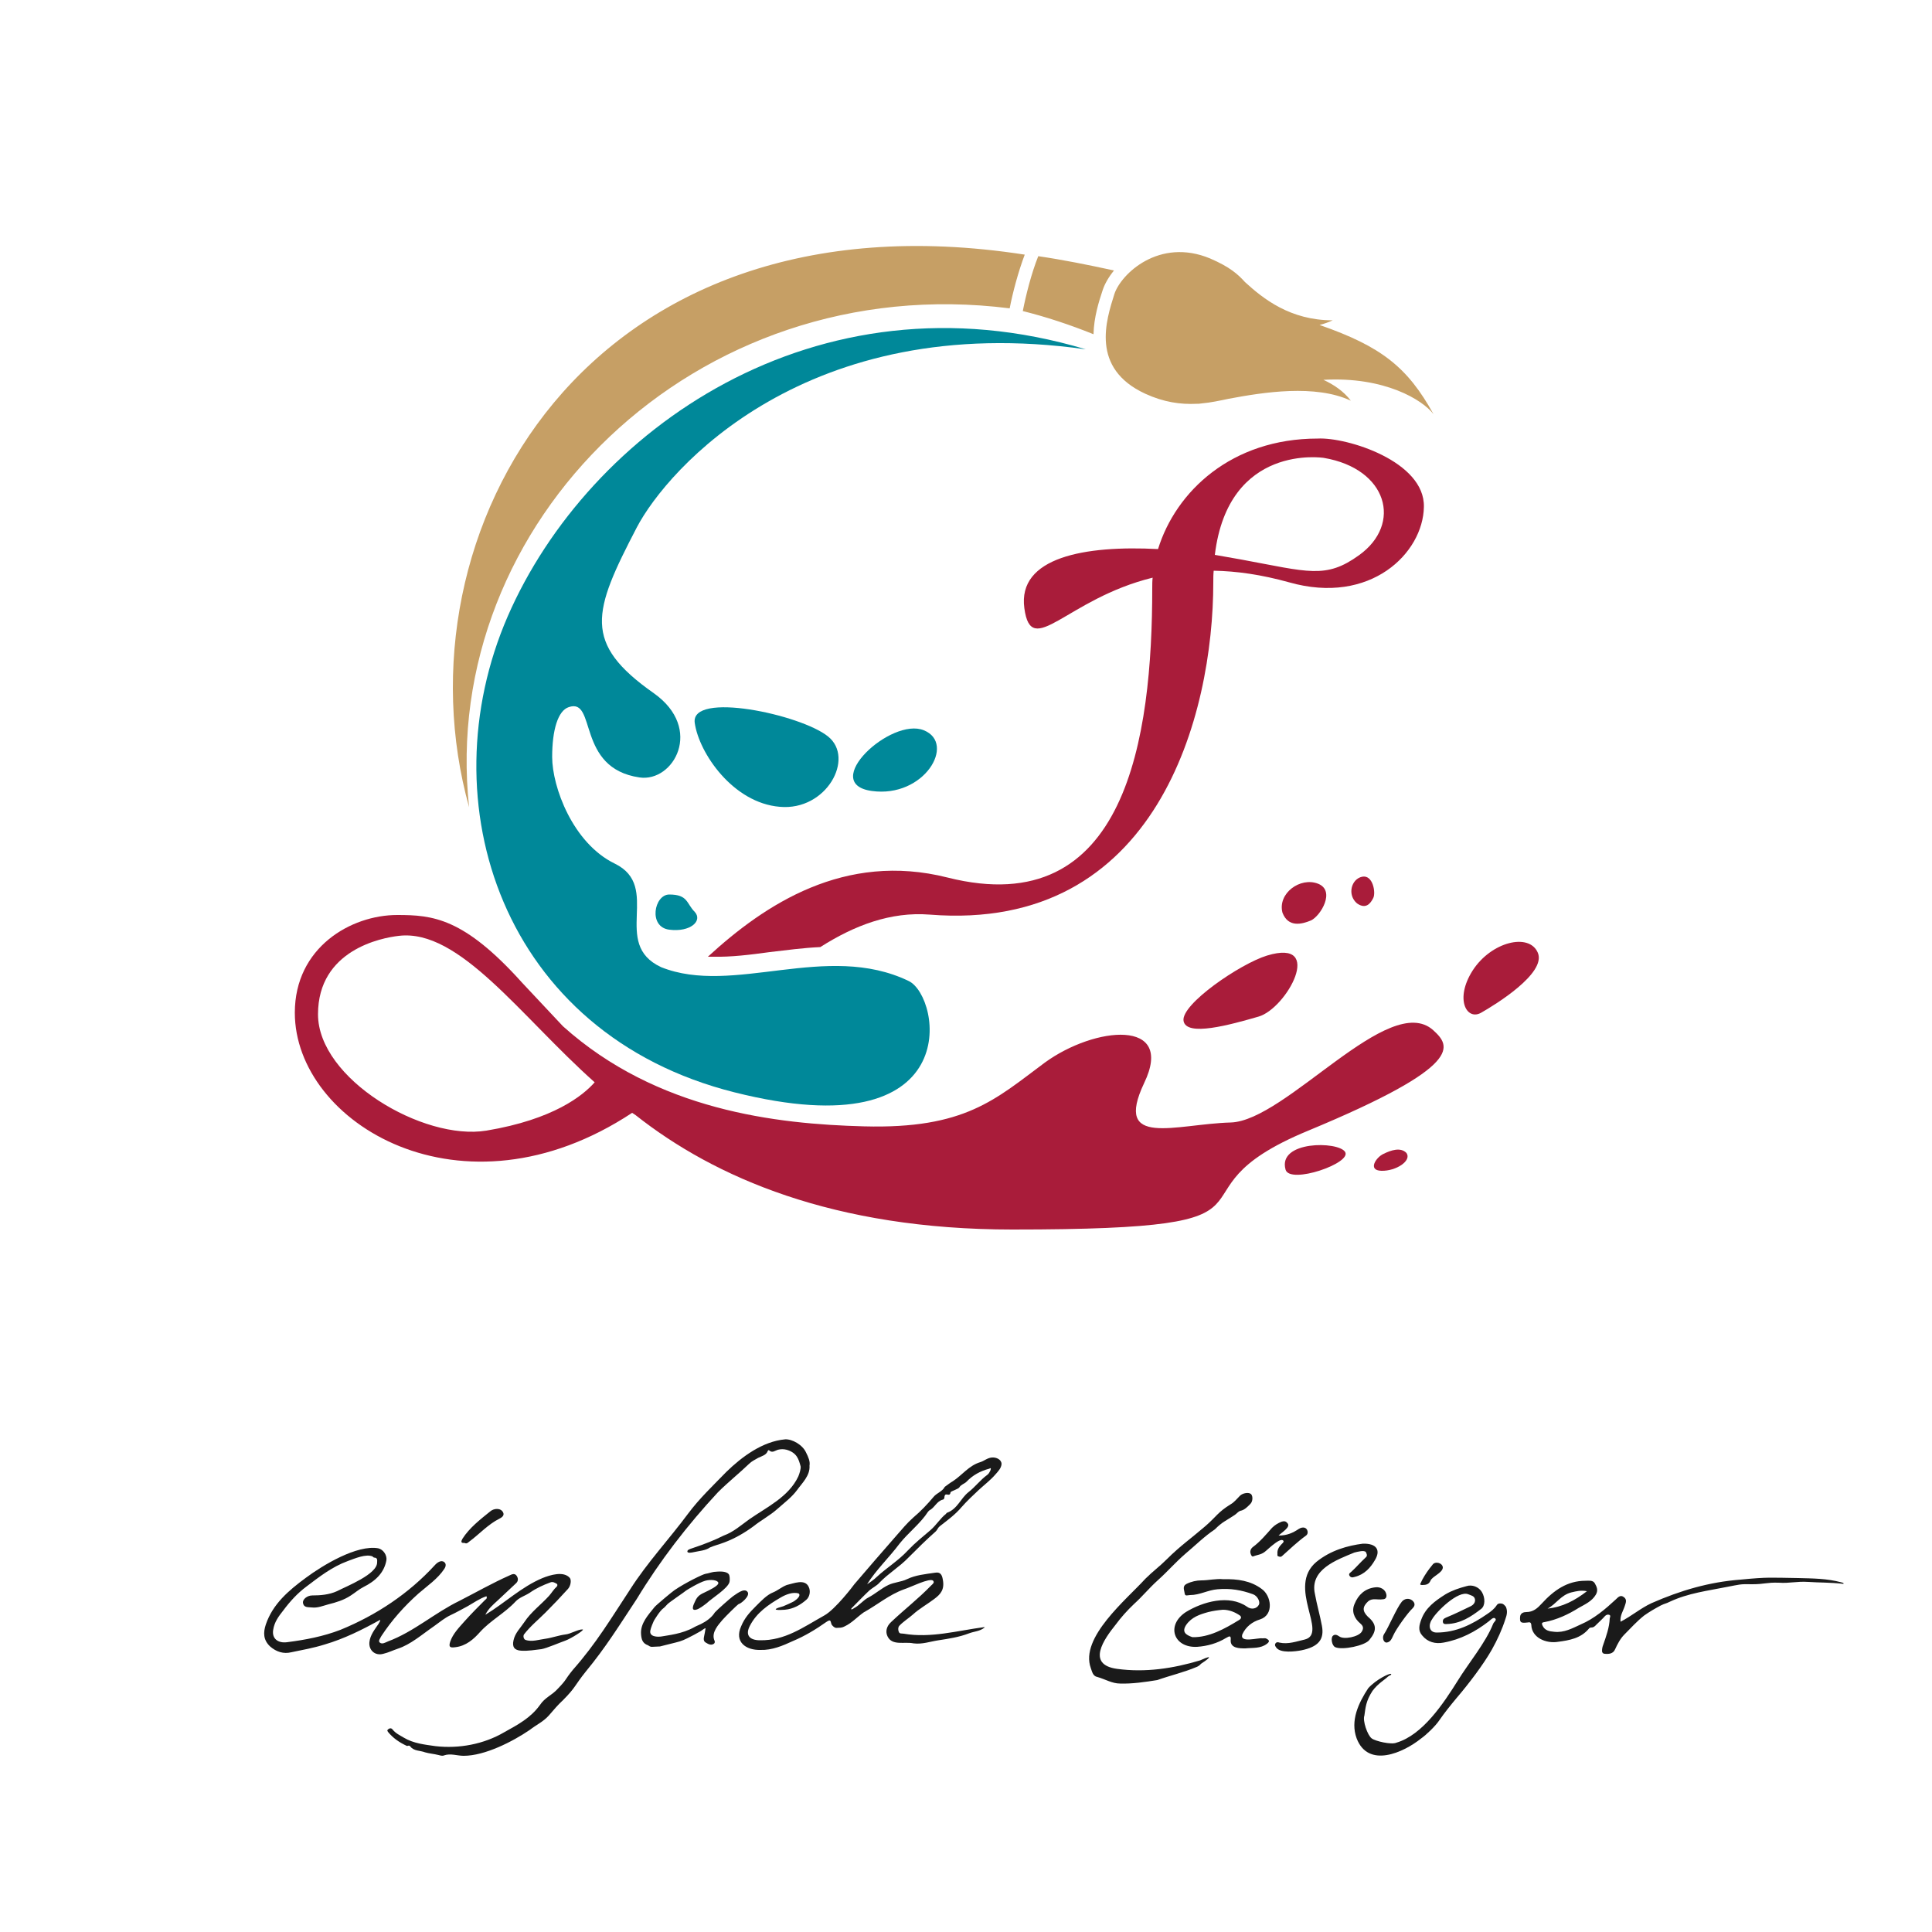
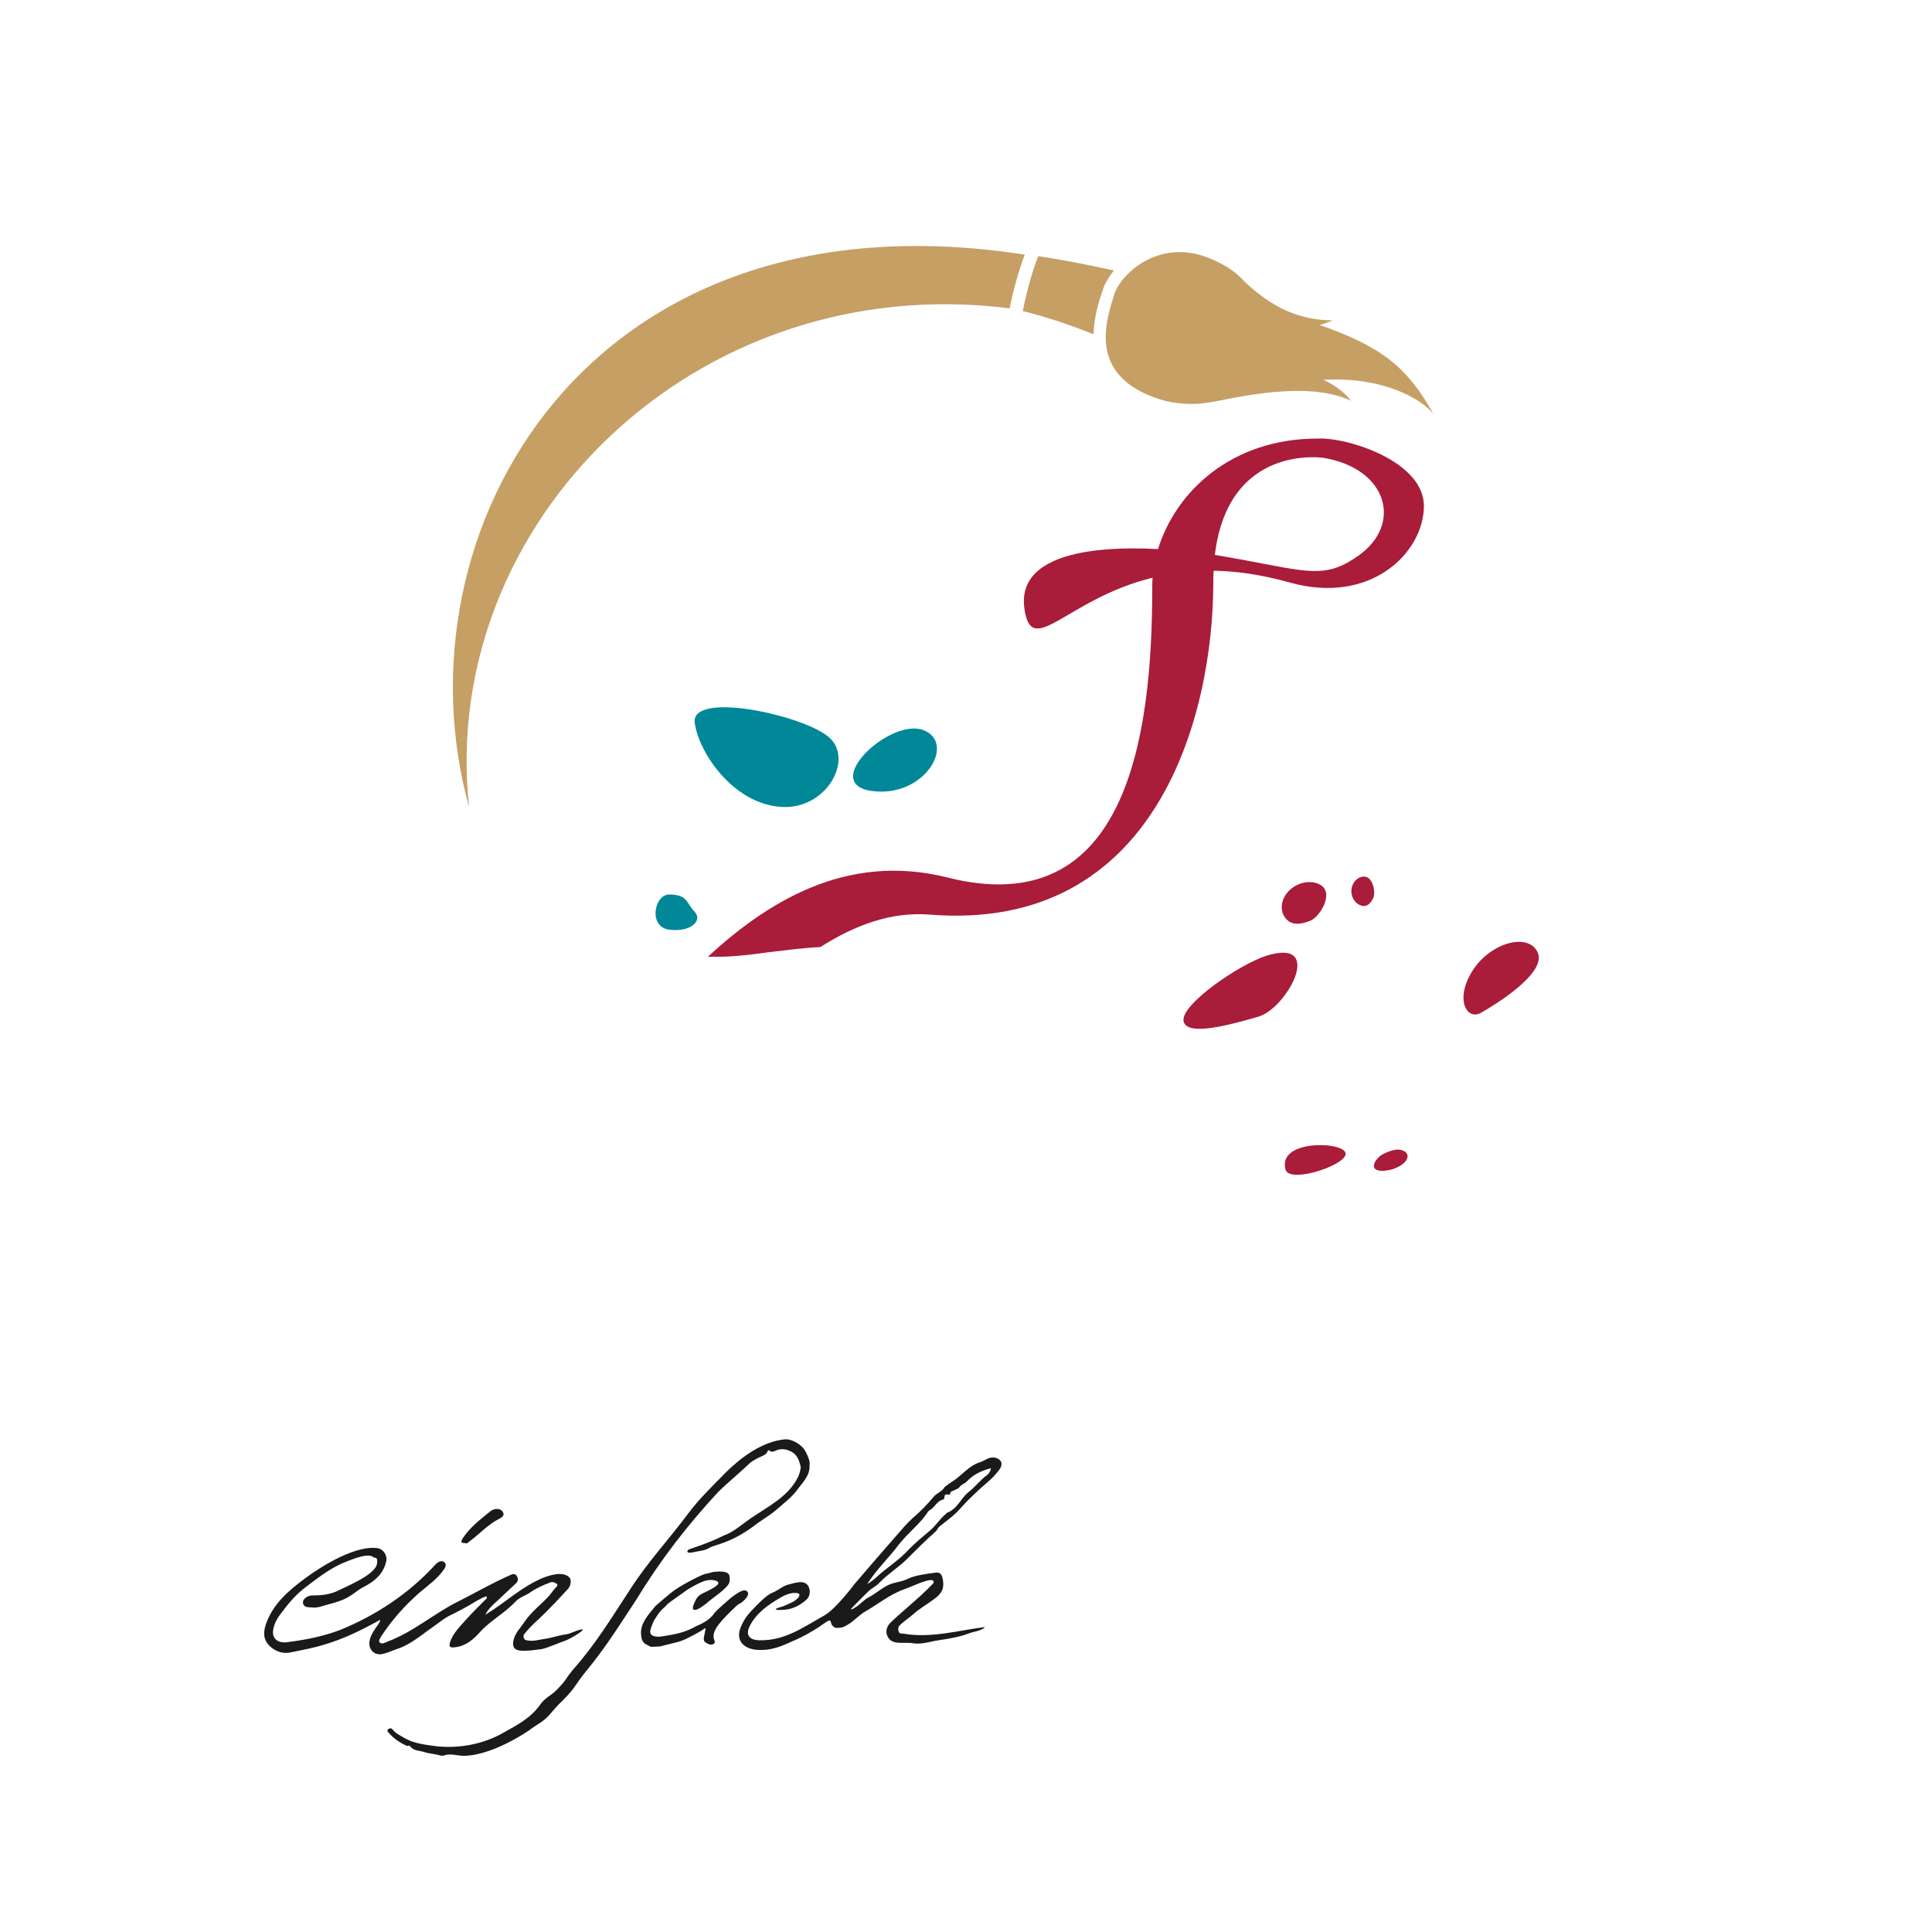
<svg xmlns="http://www.w3.org/2000/svg" version="1.1" id="Ebene_1" x="0" y="0" viewBox="0 0 500 500" style="enable-background:new 0 0 500 500" xml:space="preserve">
  <style>.st0{fill:none}.st1{fill:#089}.st2{fill:#a91c3a}.st3{fill:#c69f65}.st4{fill:#1a1a1a}</style>
-   <path class="st0" d="M0 0h500v500H0z" />
  <circle class="st0" cx="250" cy="190.9" r="190.9" />
  <path class="st1" d="M179.8 187.1c-1.2-8.3 27.5-2.2 34.5 3.5 7 5.6-.4 19.3-12.5 18.2-12.1-1-20.9-13.9-22-21.7zM239.1 189c8.4 3.4.1 17.6-13.5 15.7-13.6-1.9 5-19.2 13.5-15.7z" />
  <path class="st2" d="M327.9 247.3c15.1-4.6 5.1 13.7-2.2 15.8-7.3 2.1-18.7 5.3-19.4 1.1-.7-4.3 14.7-14.8 21.6-16.9zM332.7 302.7c-2.1-7.5 13.6-7.4 15.4-4.6 1.9 2.9-14.3 8.5-15.4 4.6zM381.1 251.2c-4.7 7.4-1.5 13 2.2 10.9s16.9-10.2 14.7-15.5c-2.2-5.3-12.1-2.9-16.9 4.6z" />
  <path class="st3" d="M371 107.2c-6.7-12.1-13.4-17.5-29.5-23.1 1.2-.3 2.3-.7 3.4-1.2-11 0-18-5.6-22.7-9.9-1.8-2-3.9-3.9-9-6.1-13.2-5.5-23.1 4-24.8 9.2-2.1 6.7-6.3 19.2 8 25.8 4.8 2.2 9.1 2.8 13.3 2.6.4 0 .8 0 1.3-.1 2.3-.2 4.6-.7 7-1.2 9-1.7 22.4-3.8 31.6.5-1.9-2.5-4.5-4.2-7.1-5.4 15.8-.9 25.7 5.2 28.5 8.9zM268.7 66.3c-1.8 4.5-3.2 10.1-4 14.2 6 1.5 12.1 3.5 18.3 6 .1-4.4 1.4-8.5 2.3-11.2l.1-.3c.5-1.5 1.5-3.3 2.9-5-6.9-1.5-13.4-2.8-19.6-3.7zM121.4 208.9c-7.9-73.4 58.4-139.4 139.9-129.1.8-4.1 2.2-9.4 3.9-13.9-113.6-17.6-163.5 72.2-143.8 143z" />
-   <path class="st2" d="M370.9 266.6c-11.4-10.2-38.1 23.5-52.4 23.9-14.3.4-30.4 6.7-22.4-10.2 8.1-16.8-12.8-14.7-25.7-5.3-12.8 9.5-20.6 17.2-46.8 16.5-22.7-.6-53.6-4.1-77.9-25.9-5.8-6.2-10.6-11.3-10.6-11.3-15.1-16.8-23.1-17.5-32.3-17.5-12 0-26.5 8.4-26.5 25.3 0 28.5 43.2 55 87.3 25.9l.9.6c20.4 16.1 51.2 29.6 97.5 29.6 79.1 0 35.9-8.8 76.6-25.6 40.7-16.9 36.8-21.9 32.3-26zm-245 26c-16.4 2.7-43.6-13.4-43.6-30.1 0-16.7 16.5-19.8 20.9-20.3 15.7-1.9 31.5 20.8 50.7 37.9-3 3.4-10.6 9.6-28 12.5z" />
  <path class="st2" d="M199.2 246.4c4.3-.5 8.7-1.1 13.1-1.3 8.8-5.6 18.2-9.2 28.3-8.4 59 4.7 73.4-51.9 73.4-86 0-1 0-2 .1-3 5.9.1 12.3 1 19.5 3 21.1 6 34.7-7.6 34.9-19.5.3-11.8-19.9-18.1-27.5-17.7-22.3 0-36.7 13.7-41.3 28.6-18.9-1-36.4 2.1-34.6 15.3 1.8 13.4 10.8-2.4 33.2-7.9-.1.9-.1 1.8-.1 2.7 0 38.5-6.6 86.6-53 74.9-26.6-6.7-47.2 6.9-62 20.5h1.4c4.6.1 9.5-.5 14.6-1.2zm143.4-127.9c16.5 2.8 20.4 17.1 9.1 25.2-8.6 6.2-13.1 4.3-30.5 1.1-2.2-.4-4.5-.8-6.8-1.2 3.5-29 28.2-25.1 28.2-25.1z" />
-   <path class="st1" d="M281 90.4c-70-20.9-128.7 21.1-149.6 69.1-20.9 48.1-1.5 108.1 58.7 123.2 60.1 15.1 53.5-24.7 45.1-28.8-21.3-10.3-45.4 3.9-64.1-3.6-13.1-6.1.3-20.8-12-26.8-10.9-5.3-16.2-19.9-16.2-27.6 0-7 1.5-12 4.3-12.9 7.3-2.5 1.8 15.8 18.3 18.2 8.8 1.3 16.7-12.6 3.7-21.8-18.5-13-15.8-21-4.4-42.9 7.9-15.1 44-56.3 116.2-46.1z" />
  <path class="st1" d="M173.2 231.5c-3.9 0-5.5 8.4 0 9.1s8.7-2.3 6.6-4.6c-2.2-2.2-1.7-4.5-6.6-4.5z" />
  <path class="st2" d="M331.9 236.2c-1.3-5 4.6-9.3 9.2-7.5 4.6 1.8.7 8.3-1.8 9.5-2.4 1-5.9 1.9-7.4-2zM351.2 233.8c-2.6-2.2-1.5-6.3 1.3-6.9s3.6 4.1 2.9 5.5c-.7 1.4-1.9 3-4.2 1.4zM364 298.4c1.4 2-2.7 4.7-6.5 4.6-3.7-.1-1.3-3.6.6-4.4 1.8-.9 4.4-1.8 5.9-.2z" />
  <g>
-     <path class="st4" d="M476.5 409.5c-3.7-1-7.4-1-11.1-1.1-7.1-.1-7.8-.3-14.9.4-8.1.6-15.6 2.8-23.1 6.1-2.8 1.3-5.1 3.3-8 4.8-.2-1.6.7-2.8 1.1-4.1.3-.9.6-1.7-.3-2.3-.8-.6-1.4 0-2 .6-2.7 2.5-5.6 5-9.1 6.5-2.2 1-4.3 2.2-6.9 1.9-1.2-.1-2.4-.3-3-1.6-.2-.5-.3-.8.5-.9 3.2-.6 6.2-2 8.9-3.7 1.6-.9 3.4-1.7 4.4-3.4.7-1.2.2-2.1-.3-3-.5-.8-1.6-.6-2.4-.6-4.7 0-8.2 2.5-11.3 5.9-1.1 1.2-2.2 2.2-4 2.2-.6 0-1.5.2-1.6 1.2-.1 1.5.1 1.7 1.9 1.5.6-.1.9-.1 1 .6.1 3.4 3.9 4.9 6.9 4.4 3-.4 5.9-.9 8-3.4.1-.2.4-.3.6-.3.7 0 1-.4 1.4-.8.7-.7 1.5-1.4 2.2-2.2.3-.3.7-.4 1-.3.5.1.3.6.2.9-.1 2.4-.9 4.6-1.7 6.9-.2.5-.3 1-.3 1.6 0 .4.3.7.7.7 1.1.1 2.2 0 2.7-1.2.6-1.3 1.3-2.7 2.4-3.8 1.7-1.7 3.2-3.4 5.1-4.9 1.4-1 2.8-1.8 4.3-2.6 1.2-.6 1.2-.4 2.4-1 4.7-2.2 9.7-2.8 14.7-3.8 3.2-.6 3.4-.8 6.6-.7 3.1 0 3.7-.5 6.8-.4 3 .2 4.6-.4 7.7-.2 2.9.2 5.4.1 9.1.5.1-.3-.3-.3-.6-.4zm-69.8 2.6c1.3-.3 2.4-.6 4-.3-3.1 2.4-6.3 4.1-10.2 4.5 2.2-1.1 3.4-3.5 6.2-4.2zM388.6 415c-.6-.1-1 0-1.3.5-.6.9-1.5 1.6-2.4 2.2-3.9 2.7-8.1 4.8-13.1 4.8-2 0-2.2-2-1.2-3.4 1.1-2 6.8-7.6 9.4-6.5.7.3 1.5.4 1.7 1.2.2.8-.3 1.5-1.1 1.9-2.1 1-4.1 2-6.3 2.9-.7.3-.9.5-.9 1.1.1.7.6.6 1 .6 3.6-.1 6.3-1.9 8.9-3.9 1.1-.8 1.1-2.9.2-4.4-.8-1.3-2.5-2-4-1.5-1.9.5-3.7 1.1-5.4 2.1-2.7 1.7-5.2 3.5-6.3 6.6-.5 1.4-.9 2.8.3 4.1 1.4 1.7 3.4 2.2 5.5 1.8 4.4-.8 8.2-2.8 11.7-5.5.5-.4 1.1-1.1 1.6-.8.6.5-.3.9-.5 1.5-1.9 4.8-6.4 10.2-9.1 14.6-3.7 5.9-9.1 14.1-15.9 16.1-1.3.6-5.5-.4-6.4-1.1-1.1-.8-2.4-4.6-1.9-5.9.3-2.1.4-3.8 2.1-6.4 1.4-1.9 3.2-2.9 4-3.7.5-.4 1-.4.8-.7-.4-.2-3.8 1.4-5.9 3.7-2.5 3.8-4.7 8.4-3 13 3 7.8 12.1 3.7 16.7 0 1.3-.9 3.7-3.2 4.7-4.7 1.3-1.9 3-4 4.5-5.8 3-3.5 6.9-8.6 9.1-12.5 1.4-2.5 2.6-5.1 3.5-7.9.4-1.1.6-2.1.1-3.2-.3-.3-.5-.7-1.1-.8zM310.6 429.7c-7 2.1-14.2 3.2-21.5 2.2-8.1-1.1-3.3-7.8-.4-11.4 1.4-1.9 3-3.7 4.8-5.4 2.1-1.9 3.9-4.1 6-6 3.1-2.8 4.3-4.4 7.4-7.1 2.5-2.1 4.8-4.4 7.5-6.2 2-2 2.7-2.1 5.1-3.7.5-.3.9-.9 1.5-1.1 1.1-.2 1.9-1.1 2.6-1.8.6-.6.7-1.9.2-2.5-.6-.6-2.2-.3-2.9.4-.8.8-1.5 1.7-2.4 2.2-3.4 2.1-3.7 3.2-6.6 5.7-3.6 3.1-6.5 5.1-9.9 8.5-2 2-3.6 3.1-5.6 5.1-4.8 5.3-17 15.2-14.1 23.1.3.8.5 2.1 1.7 2.3 2.1.6 3.8 1.7 5.9 1.7 3.1.1 6.5-.4 9.6-.9 3.4-1.2 6.9-2 10.2-3.4.3-.1.9-.5 1.1-.8 1.1-.7 4.2-2.9-.2-.9z" />
-     <path class="st4" d="M326.1 419.1c3.7-1.2 2.9-6.2.4-7.9-2.8-2.1-6.2-2.6-9.9-2.5-1.8-.2-3.8.3-5.7.3-1.2 0-2.6.3-3.8.9-1.2.6-.6 1.6-.5 2.5.1.8.8.4 1.4.4 2.5 0 4.6-1.3 7.1-1.5 3.3-.3 6.2.2 9.2 1.3 1.1.4 1.9 1.9 1.5 2.7-.5 1-1.9 1.4-3.1.5-4.6-3.2-11.4-1.3-15.8 1.4-5.2 3.4-3.2 9.3 2.9 9 2.7-.2 5.2-.9 7.5-2.3 1-.6 1.3-.6 1.2.6-.1 2.1 2.3 2.1 3.8 2.1 1.9-.2 3.9.1 5.6-1.2.9-.7.4-1-.1-1.3-.3-.2-.7-.1-1.1-.1-1.1-.2-5.9 1.3-5.2-1 .9-2 2.6-3.3 4.6-3.9zm-5.5.2c-3.6 2.2-7.7 4.5-12 4.4-1.8-.6-2.8-1.4-1.6-3.2 1.4-2 3.5-2.7 5.7-3.3 1.2-.3 2.5-.5 3.8-.6 1.6 0 3.1.6 4.4 1.5.6.5.1 1-.3 1.2zM340.3 412.5c-1.4-6.3 5.6-8.8 10.2-10.7.8-.2 2.6-.7 3-.1.4.8.3 1.1-.2 1.5-1.2 1.1-2.3 2.4-3.5 3.5-.3.3-.8.5-.6 1 .3.6.8.6 1.4.4 2.5-.6 4.1-2.4 5.2-4.3 1.6-2.6.5-4.4-3.1-4.3-3.9.5-8.3 1.7-12 4.7-7.8 6.5 3.1 18.5-3 20.1-2.2.5-4.3 1.3-6.6.8-.3-.1-.7-.2-1 .2-.3.5 0 .8.2 1.1 1.1 1.5 4.9 1 6.5.7 4.4-.9 6-2.8 5.3-6.4-.5-2.7-1.3-5.4-1.8-8.2zM354.4 424.4c1.9-2.3 2-4-.4-6-1.5-1.5-1.4-2.6.1-4 1.1-.9 2.4-.3 3.7-.5.8 0 1.1-.5 1-1.2-.2-1.3-1.5-2.1-2.9-1.9-2.7.3-4.4 2-5.3 4.2-.9 1.9-.2 3.8 1.5 5.2.8.7.8 1.3.3 2.1-.8 1.3-4.6 2.1-5.8 1.2-.6-.4-1.1-.6-1.6-.2-.7.5-.3 2.7.6 3 1.8.8 7.7-.4 8.8-1.9zM323.7 402.2c.1.3.3.7.6.6 1.3-.5 2.2-.4 3.4-1.5.9-.8 2.1-1.9 3.2-2.5.4-.2.9-.4 1.2-.1.3.3-.2.7-.4.9-.7.7-1.2 1.5-1.1 2.5 0 .4-.1.6.3.7.3.1.6.2.9-.1 2-1.8 4-3.7 6.2-5.3.3-.2.5-.6.4-1.1-.2-1-1.2-1.3-2.3-.6-1.5 1-3 1.7-5.2 1.7.9-.9 3.2-2.2 2.3-3.2-.4-.5-.8-.6-1.5-.4-1 .4-1.8.9-2.5 1.6-1.6 1.8-3.1 3.6-5 5-.5.4-.8 1.1-.5 1.8zM358.8 425.1c1.1-.1 1.4-1.1 1.8-1.9.7-1.6 3.7-5.8 5-7 .7-.7.6-1.4-.1-2-.9-.7-2-.5-2.7.3-1.4 1.7-3.4 6.6-4.6 8.4-.5.7-.3 2.1.6 2.2zM368.1 410.2c1 0 1.7-.2 2.1-1.1.4-1.1 3.1-2 3.2-3.4 0-1.2-2-1.8-2.7-.7-1 1.2-1.9 2.5-2.6 3.8-.4 1-1 1.4 0 1.4z" />
    <g>
      <path class="st4" d="M112.4 420.8c1.4-1 2.7-2.1 4.2-2.8 1.5-.7 2.9-1.5 4.4-2.3 1.6-.9 3.1-2 4.9-2.6.2.5 0 .7-.3.9-1.8 1.8-3.6 3.6-5.3 5.5-1.5 1.7-3.1 3.3-3.8 5.4-.4 1.3-.1 1.6 1.3 1.4 2.8-.3 4.8-2.1 6.4-3.9 2.7-3 6.4-4.9 9.2-7.9 1-1.1 2.5-1.5 3.7-2.3 1.7-1.2 3.5-2 5.4-2.7.6-.2 1.1.1 1.6.4.2.1.2.5 0 .7-.8.7-1.3 1.6-2 2.4-2.1 2.3-4.7 4.2-6.4 6.8-1 1.5-2.4 2.8-2.8 4.7-.4 1.7.2 2.6 2 2.7 1.8.1 3.5-.2 5.2-.4 1.3-.2 5-1.8 6.2-2.2 1.4-.5 5.1-2.8 4.5-2.9-1.1-.1-3.2 1.2-4.5 1.3-1.6.2-3.6.9-5.1 1.1-1.6.2-3.6.9-5.2.3-.4-.1-.7-.9-.4-1.4 1.6-2.1 3.7-3.8 5.6-5.7 2-2 3.9-4 5.8-6.1.7-.8.9-2.2.5-2.8-1.6-1.9-5.1-.8-7.1 0-5.5 2.3-9.8 6.5-14.8 9.5.8-1.6 2-2.6 3.2-3.7l4.8-4.5c.6-.6.5-1.3.1-1.9-.5-.7-1.2-.4-1.8-.1-4.5 2-8.7 4.4-13 6.6-6.4 3.1-11.8 8-18.5 10.5-.7.3-1.5.8-2.1.3-.5-.4.1-1.1.4-1.7 2.7-4.1 5.9-7.7 9.6-11 2.3-2 5-3.8 6.7-6.4.4-.6.5-1.3 0-1.7-.8-.7-1.9.1-2.5.8-6.7 7.3-15.1 12.9-24.4 16.7-4.4 1.7-9.1 2.6-13.8 3.2-2.2.3-4-.8-3.6-3.2.3-2 1.4-3.5 2.6-5 1.7-2.3 3.7-4.5 6-6.2 3.3-2.5 6.6-5.1 10.7-6.6 1.9-.7 4.7-1.9 6.4-1.2 0 0 .3.3.4.3 1 0 .8.8.8 1.2.1 3.1-7.9 6.2-10.4 7.5-2 .9-4.2 1.1-6.4 1.1-1.3 0-2.5 1-2.4 1.9.2 1.3 1.3 1.1 2.2 1.2 1.6.2 2.9-.4 4.4-.8 2-.5 4-1.1 5.8-2.3 1.1-.7 2.1-1.6 3.3-2.2 3-1.5 5.3-3.6 5.9-6.9.2-1.3-.8-2.8-2.1-3.1-5.5-1-14.4 4.4-18.7 7.6-4.5 3.3-8.6 6.8-10.4 12.1-.7 2.1-.7 4 1.1 5.7 1.6 1.4 3.5 2 5.5 1.5 2.9-.6 5.7-1.1 8.6-2 5.1-1.5 9.7-3.8 14.4-6.4 0 .5-.3.7-.4 1-1 1.5-2.2 2.9-2.4 4.8-.2 2.1 1.5 3.6 3.6 3 1.3-.3 2.5-.9 3.7-1.3 3.4-1.1 6.3-3.7 9.5-5.9z" />
      <path class="st4" d="M185.8 386.2c2.6-2.6 5.5-4.9 8.1-7.4.6-.6 1.6-1.1 2.3-1.5 1-.5 2.1-.7 2.5-1.8.1-.2.3-.3.4-.1.8.7 1.5 0 2.2-.2.8-.2 1.5-.2 2.3 0 2.7.8 3.1 2.5 3.6 4.3.1.6-.3 1.9-.6 2.6-2.5 5.3-8.1 7.9-12.7 11.1-2.1 1.5-4.1 3.3-6.6 4.2-2.4 1.2-4.9 2.2-8.2 3.3-.6.2-1.3.4-1.2.9.1.4 1.2.2 1.6.1 1.3-.3 3.1-.4 4.2-1.2 1.1-.5 2.4-.8 3.7-1.3 2.7-1 5.3-2.5 7.6-4.2 2-1.6 4.3-2.8 6.2-4.5 1.8-1.6 3.7-3 5.1-4.9 1.2-1.7 3.4-3.7 3.2-6.3.2-1.1-.3-2.2-.9-3.4-.9-2-3.6-3.5-5.4-3.4-5.8.5-11.2 4.5-15.2 8.4-3.4 3.5-7 6.9-9.9 10.8-4.9 6.6-10.6 12.7-15 19.6-5 7.6-8.8 14-14.8 20.8-2.3 2.8-1.4 2.3-3.9 4.9-1.6 1.8-3.3 2.2-4.7 4.3-2.4 3.3-5.6 5-9.2 7-5.3 3.1-11.7 4.3-17.8 3.6-2.8-.4-5.7-.7-8.2-2.2-1-.6-2.1-1.1-2.9-2.1-.3-.4-.7-.4-1.1-.1-.2.2-.4.3-.1.7 1.3 1.6 2.9 2.7 4.8 3.6.3.2.6-.3 1 .2.9 1.2 2.5 1 3.8 1.5 1 .3 2.3.4 3.5.7.4.1 1 .3 1.4.1 1.7-.6 3.4.1 5.1.1 5.5 0 12.7-3.7 17.1-6.7 1.8-1.4 3.5-2.1 5-3.8 1.3-1.5 2.2-2.6 3.6-3.9 3.3-3.3 3-3.8 5.9-7.4 5.2-6.3 8.7-12 13.2-18.8 6-9.9 13.1-19.1 21-27.6zM120.2 399.3c.6.3.8 0 1.2-.3 2.7-2 4.9-4.5 7.9-6 .6-.3 1.3-.8.9-1.6-.6-1.2-2.4-1.1-3.4-.2-2.6 2.1-5.3 4.2-7.1 7-.4.7-.5 1.2.5 1.1z" />
      <path class="st4" d="M193.4 411.9c-.9-1-2.9.7-3.7 1.2-.7.5-4.2 3.6-4.7 4.2-.8 1.3-2.2 2.3-3.6 3-.6.3-1.2.5-1.7.8-3.2 1.8-6.9 2.1-8.4 2.4-1.2.2-3.3.1-3-1.5.1-.7.8-2.3.9-2.5.1-.2 1.6-2.7 2.5-3.3.2-.1.8-.8 1-1 .3-.4 4.6-3.3 4.9-3.6.3-.2 3.2-2 4.9-2.5 1.4-.4 3.2-.2 3.4.5.2.8-2.7 2.1-3.3 2.4-1.3.6-2.1 1-2.7 2.4-.4.8-1.2 2.5.2 2.2.9-.2 2-1.1 2.8-1.7 1.2-1.2 5.5-3.8 5.9-5.5.1-.5.1-1.6-.2-2-.7-.9-2.7-.7-3.8-.6-.7.1-1.5.4-2.2.5-.7.1-5.2 2.3-8 4.2-.5.3-4.8 3.9-5.2 4.4-1.6 2-3.7 4.2-3.5 7 .1 1.4.4 2.4 1.8 2.9.3.2.6.4 1 .4s1.8-.1 2.1-.1c.3-.1 4.5-1.1 5.1-1.3 1.3-.4 2.5-1.1 3.7-1.7.6-.3 1.2-.7 1.8-1 .2-.1 1-.8 1.2-.7 0 0-.2 1.1-.2 1.2-.1.7-.6 1.9.1 2.4.2.1 1.1.8 1.8.6.8-.2.8-.7.5-1.3-.6-1.9 1-3.7 2.2-5.1.9-1 3.6-3.7 4.2-4.1.3.1 3.2-2.1 2.2-3.2zM256.7 377.2c-1.2.1-2 .9-3 1.2-3 .9-4.7 3.4-7.2 5-.4.2-1.6 1.1-2 1.4-.6 1.2-2.1 1.6-2.9 2.6-1.6 1.9-3.3 3.7-5.2 5.3-1.6 1.4-3 3.1-4.4 4.7-3.7 4.2-7.3 8.4-10.9 12.6-.2.3-4.9 6.5-7.8 8.1-5.4 3-10.1 6.5-16.6 6.4-2.8 0-3.9-1.4-2.6-3.8 1.7-3.3 4.7-5.4 8-7.3 1.2-.7 3.1-1.5 4.6-1 .6.5-.3 1.4-1.2 2-.3.2-2.5 1.2-2.8 1.3-4 1.1-.8 1 .4.9 2.2-.2 4-1.2 5.6-2.6.9-.8 1.1-2.3.6-3.3-1-2.2-3.9-.9-5.7-.5-1.3.5-2.3 1.4-3.5 1.9-1.6.6-3.2 2.3-4.5 3.6-1.6 1.6-2.9 3-3.8 5.2-1.8 4 1.2 6.2 5 6.1 3 .1 5.8-1.1 8.4-2.3 3.1-1.3 5.9-3 8.6-4.9 1.3-.9 1.1-.2 1.4.6.2.3.7.9 1.3.9.8-.1 1.1.1 2.1-.4 1.9-.9 3.2-2.4 4.9-3.6 3.6-2 6.6-4.6 10.5-6 1.4-.4 6.7-3.1 7.5-2.2.4.5-.1.8-.5 1.2-3.5 3.6-6.7 6-10.4 9.5-1.2 1.1-1.5 2.5-.9 3.7 1.2 2.5 4.4 1.3 6.7 1.8 2.3.3 4.4-.5 6.5-.8 2.6-.4 5.3-.8 7.9-1.8 1.3-.5 2.8-.5 4-1.5.1 0 0-.1-.1-.1-6.9.9-13.8 2.9-20.8 1.7-.5-.1-1.1.1-1.3-.5-.2-.5-.2-1.1.1-1.5 1-1.1 2.6-2.1 3.6-3 1.5-1.4 3.8-2.7 5.5-4 1.6-1.2 2.7-2.4 2.2-5-.2-1.2-.6-2-1.9-1.8-2.7.4-5.1.6-7.4 1.7-1.4.7-3.4.8-4.8 1.5-1.7.8-3.4 2.3-5.1 3.2-1.4.7-2.4 2.1-3.8 2.8-.3.3-1 .5-.6 0 1.5-1.5 3-3.1 4.6-4.6.8-.7 1.9-1.2 2.6-2 2.3-2.4 5.2-4.1 7.5-6.5 2.3-2.3 4.6-4.6 7.1-6.8.4-.4.5-.9 1-1.3 1.9-1.5 4-3 5.6-4.9 1.4-1.6 3-3.1 4.5-4.5 1.4-1.3 3-2.5 4.3-4 .7-.8 1.5-1.6 1.6-2.7 0-1.2-1.4-1.8-2.5-1.7zm-.4 3.4c-.2.4-.4.8-.8 1.1-1.8 1.3-3.1 3.1-4.9 4.5-2 1.6-2.8 4.3-5.5 5.3-.1 0-.2.2-.3.3-1.5 1.2-2.5 2.9-4 4.2-2 1.7-4 3.3-5.8 5.2-2.6 2.8-5.4 4.4-8.2 7-.5.5-1.6 1.3-2.4 1.8 2.4-3.8 5.7-6.9 8.4-10.5 2.3-2.9 5.4-5.2 7.4-8.3l.3-.3c1.4-.7 1.9-2.4 3.5-2.8.2 0 .4-.3.4-.5.1-1.8 1.4.1 1.6-1.4.1-.3 2-.8 2.3-1.3.4-.7 1.3-.9 1.8-1.4 1.6-1.7 3.6-2.8 5.9-3.4.5-.3.5-.1.3.5z" />
    </g>
  </g>
</svg>